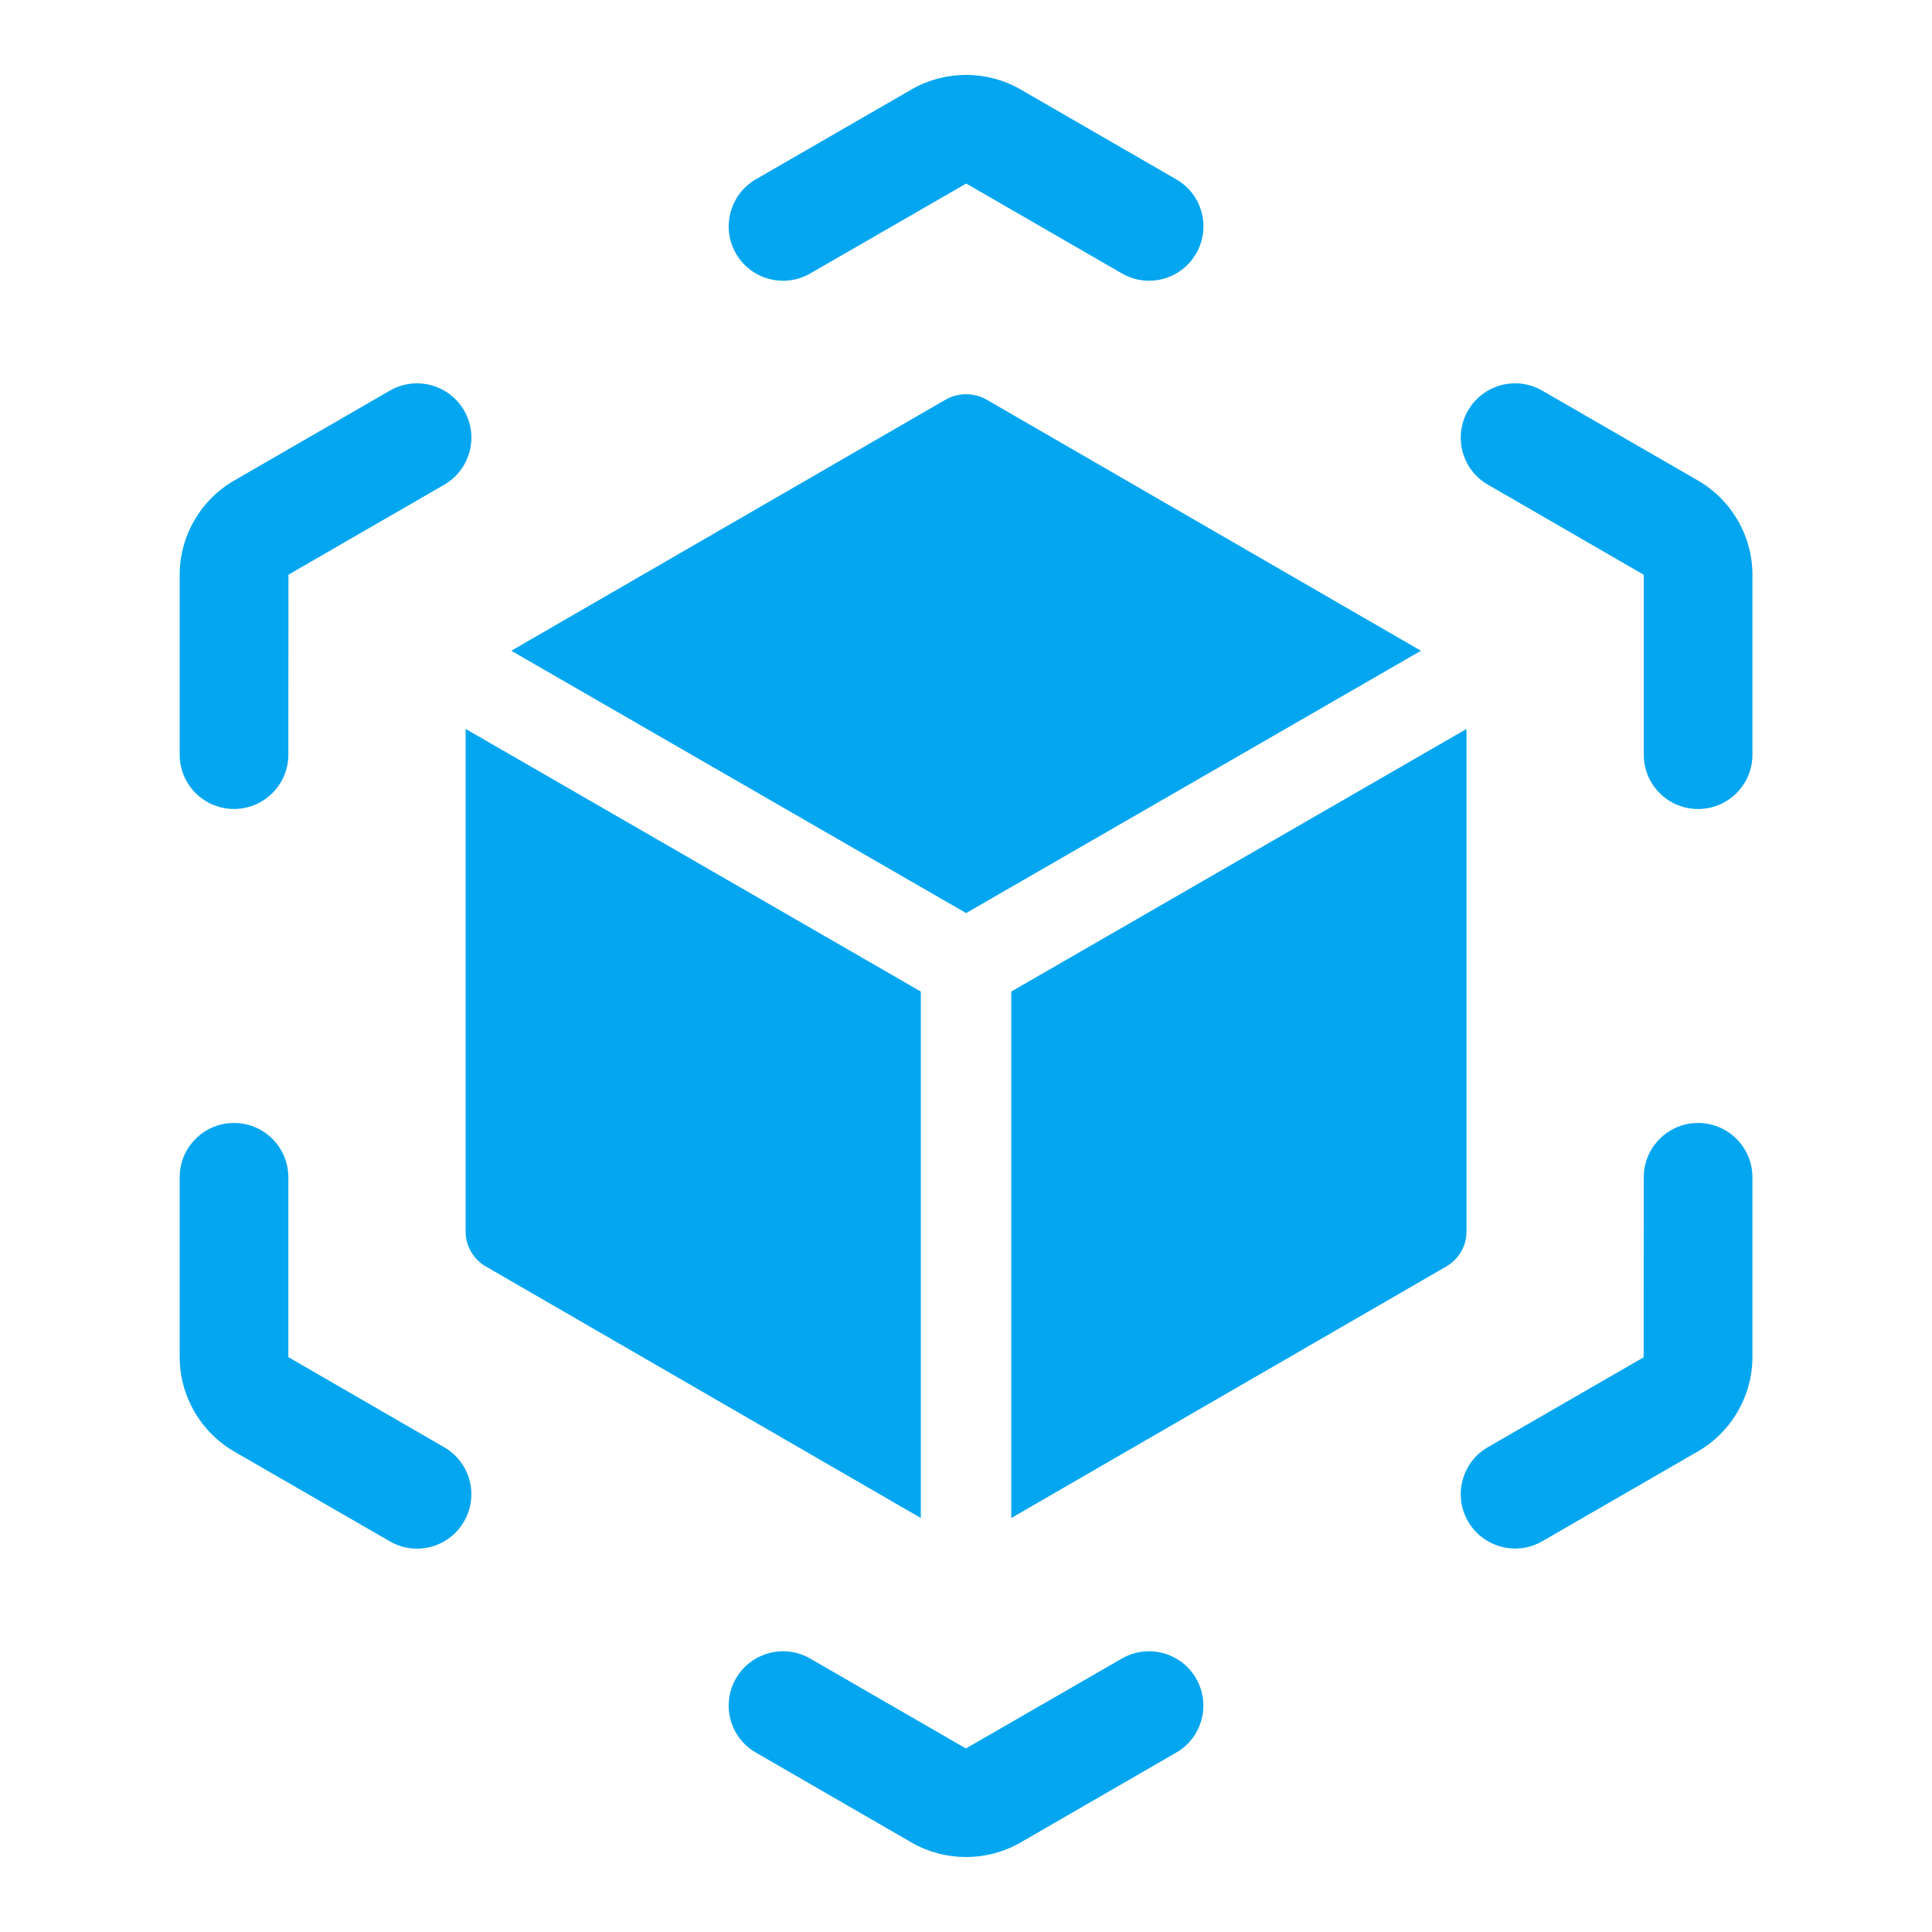
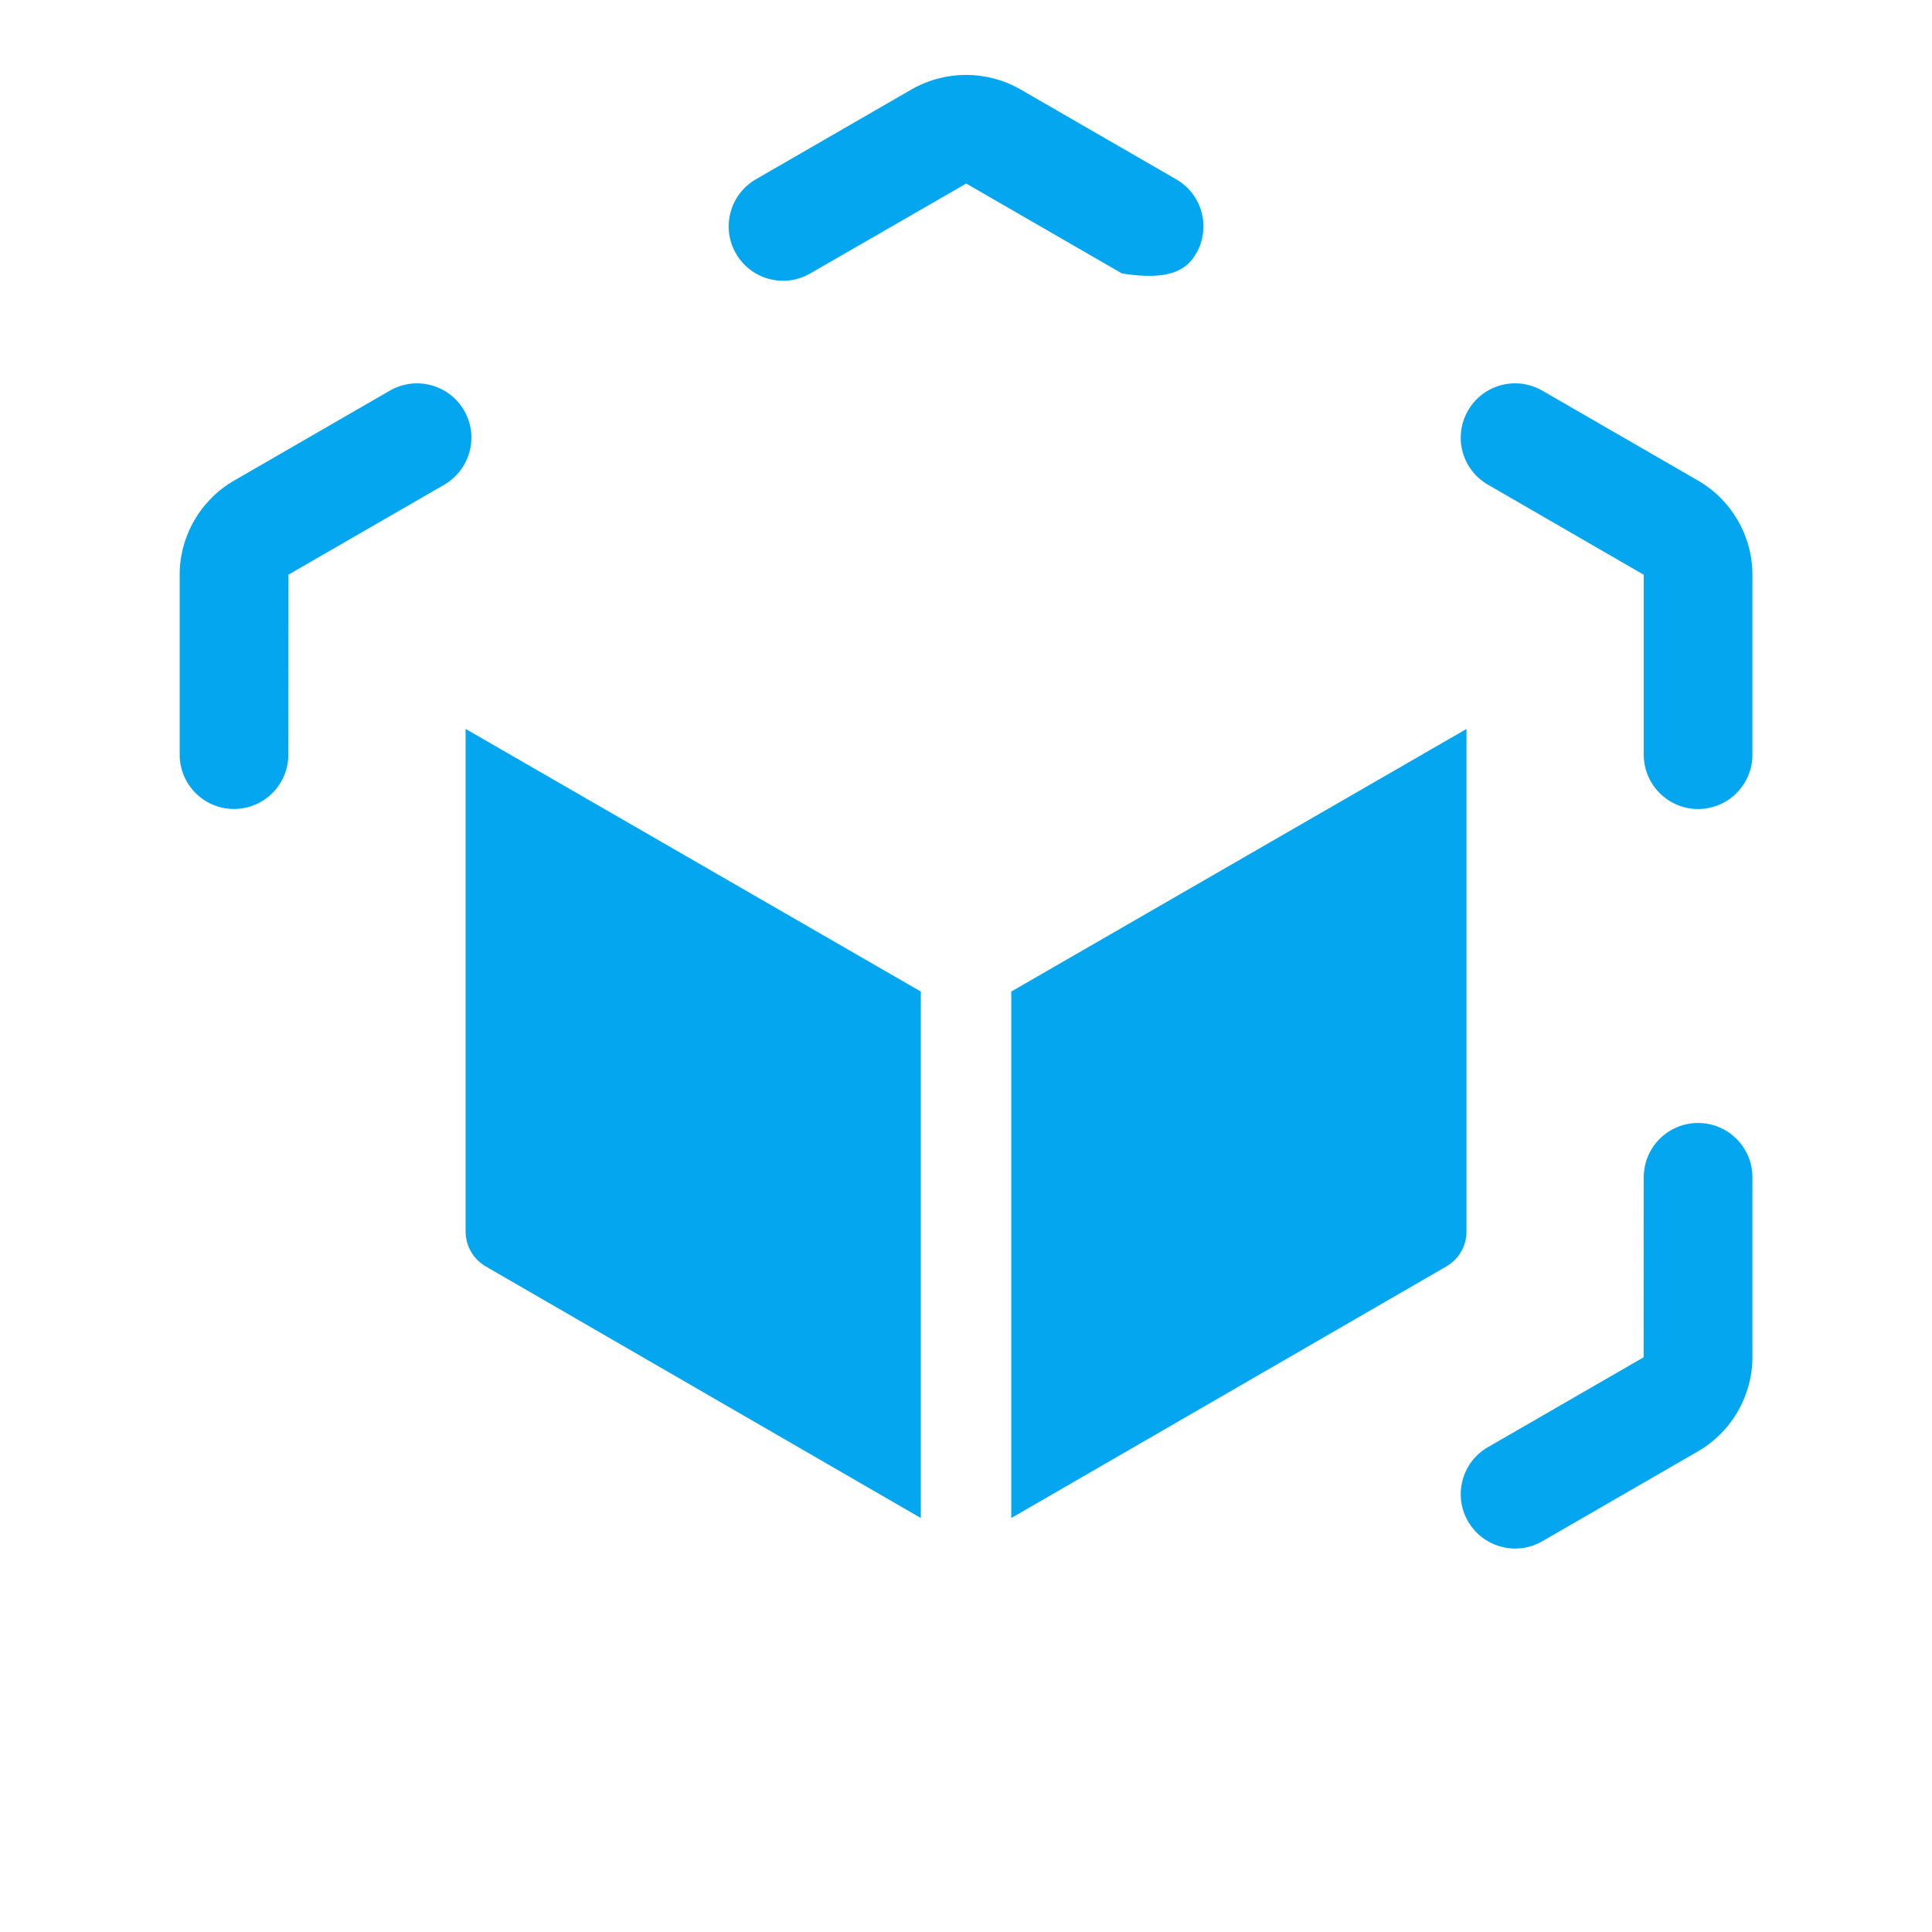
<svg xmlns="http://www.w3.org/2000/svg" width="36" height="36" viewBox="0 0 36 36" fill="none">
-   <path d="M8.276 26.967L5.373 25.288V21.937C5.373 21.378 4.919 20.925 4.36 20.925C3.801 20.925 3.348 21.378 3.348 21.937V25.288C3.348 26.01 3.737 26.683 4.362 27.046L7.264 28.721C7.424 28.813 7.598 28.857 7.769 28.857C8.12 28.857 8.459 28.675 8.646 28.351C8.928 27.866 8.761 27.246 8.276 26.967Z" fill="#05A6F0" />
  <path d="M4.36 15.074C4.919 15.074 5.373 14.62 5.373 14.061L5.375 10.708L8.276 9.033C8.761 8.752 8.928 8.134 8.648 7.649C8.367 7.166 7.75 6.999 7.264 7.279L4.364 8.954C3.737 9.315 3.348 9.988 3.348 10.711V14.062C3.348 14.621 3.801 15.074 4.36 15.074Z" fill="#05A6F0" />
-   <path d="M15.098 5.095L18.004 3.42L20.905 5.095C21.065 5.187 21.239 5.231 21.41 5.231C21.761 5.231 22.1 5.049 22.288 4.725C22.568 4.24 22.403 3.621 21.918 3.342L19.014 1.665C18.39 1.306 17.615 1.306 16.986 1.666L14.084 3.341C13.601 3.621 13.434 4.241 13.714 4.725C13.994 5.209 14.612 5.376 15.098 5.095Z" fill="#05A6F0" />
+   <path d="M15.098 5.095L18.004 3.42L20.905 5.095C21.761 5.231 22.1 5.049 22.288 4.725C22.568 4.24 22.403 3.621 21.918 3.342L19.014 1.665C18.39 1.306 17.615 1.306 16.986 1.666L14.084 3.341C13.601 3.621 13.434 4.241 13.714 4.725C13.994 5.209 14.612 5.376 15.098 5.095Z" fill="#05A6F0" />
  <path d="M31.639 8.954L28.738 7.279C28.252 6.999 27.635 7.165 27.355 7.649C27.075 8.134 27.24 8.752 27.725 9.031L30.629 10.71V14.062C30.629 14.621 31.082 15.075 31.641 15.075C32.2 15.075 32.654 14.621 32.654 14.062V10.711C32.654 9.988 32.265 9.315 31.639 8.954Z" fill="#05A6F0" />
  <path d="M31.641 20.925C31.082 20.925 30.629 21.378 30.629 21.937L30.627 25.291L27.725 26.966C27.24 27.245 27.075 27.865 27.355 28.349C27.543 28.673 27.883 28.855 28.233 28.855C28.404 28.855 28.579 28.811 28.738 28.719L31.639 27.044C32.266 26.682 32.654 26.008 32.654 25.285V21.937C32.654 21.378 32.2 20.925 31.641 20.925Z" fill="#05A6F0" />
-   <path d="M20.904 30.905L17.998 32.58L15.097 30.905C14.611 30.625 13.995 30.792 13.714 31.275C13.434 31.76 13.6 32.379 14.085 32.657L16.988 34.334C17.3 34.513 17.651 34.603 18.001 34.603C18.351 34.603 18.702 34.513 19.015 34.333L21.917 32.657C22.402 32.379 22.567 31.759 22.287 31.275C22.009 30.792 21.389 30.625 20.904 30.905Z" fill="#05A6F0" />
  <path d="M17.158 18.476L8.676 13.582V22.95C8.676 23.22 8.822 23.467 9.058 23.602L17.158 28.286V18.476Z" fill="#05A6F0" />
  <path d="M18.844 18.476V28.286L26.944 23.602C27.18 23.467 27.326 23.22 27.326 22.95V13.583L18.844 18.476Z" fill="#05A6F0" />
-   <path d="M26.477 12.126L18.384 7.447C18.148 7.312 17.856 7.312 17.619 7.447L9.527 12.126L18.002 17.014L26.477 12.126Z" fill="#05A6F0" />
</svg>